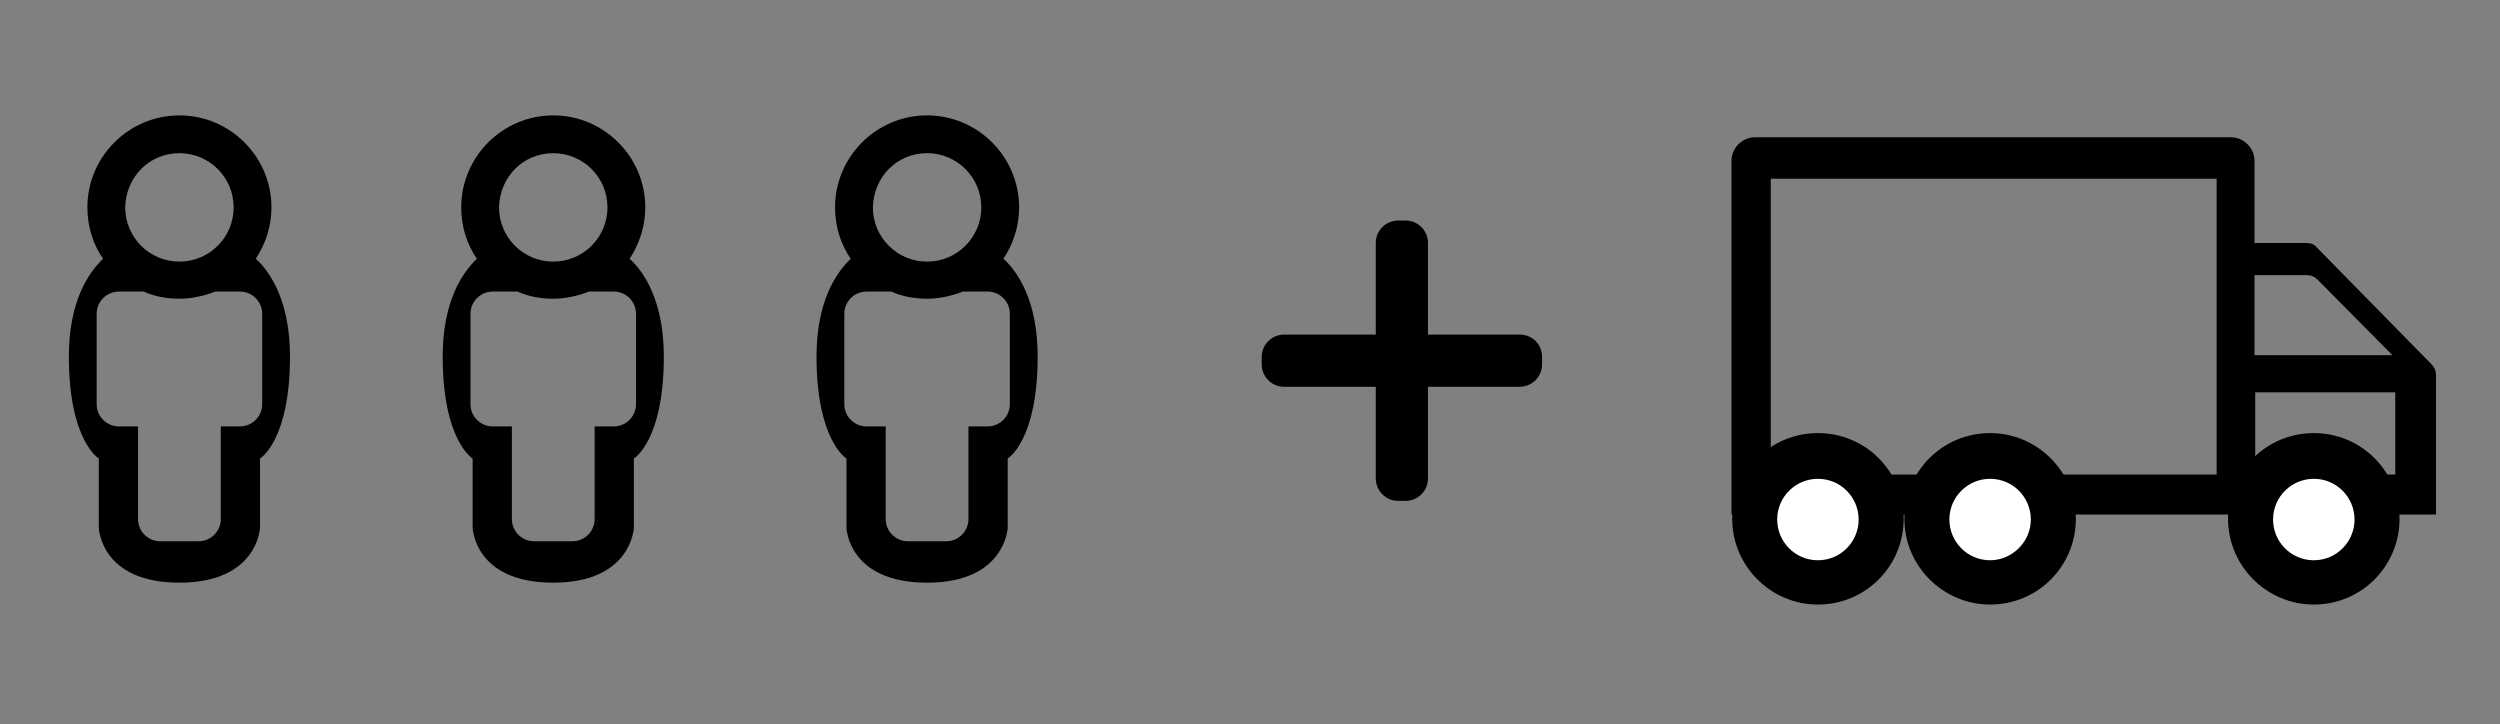
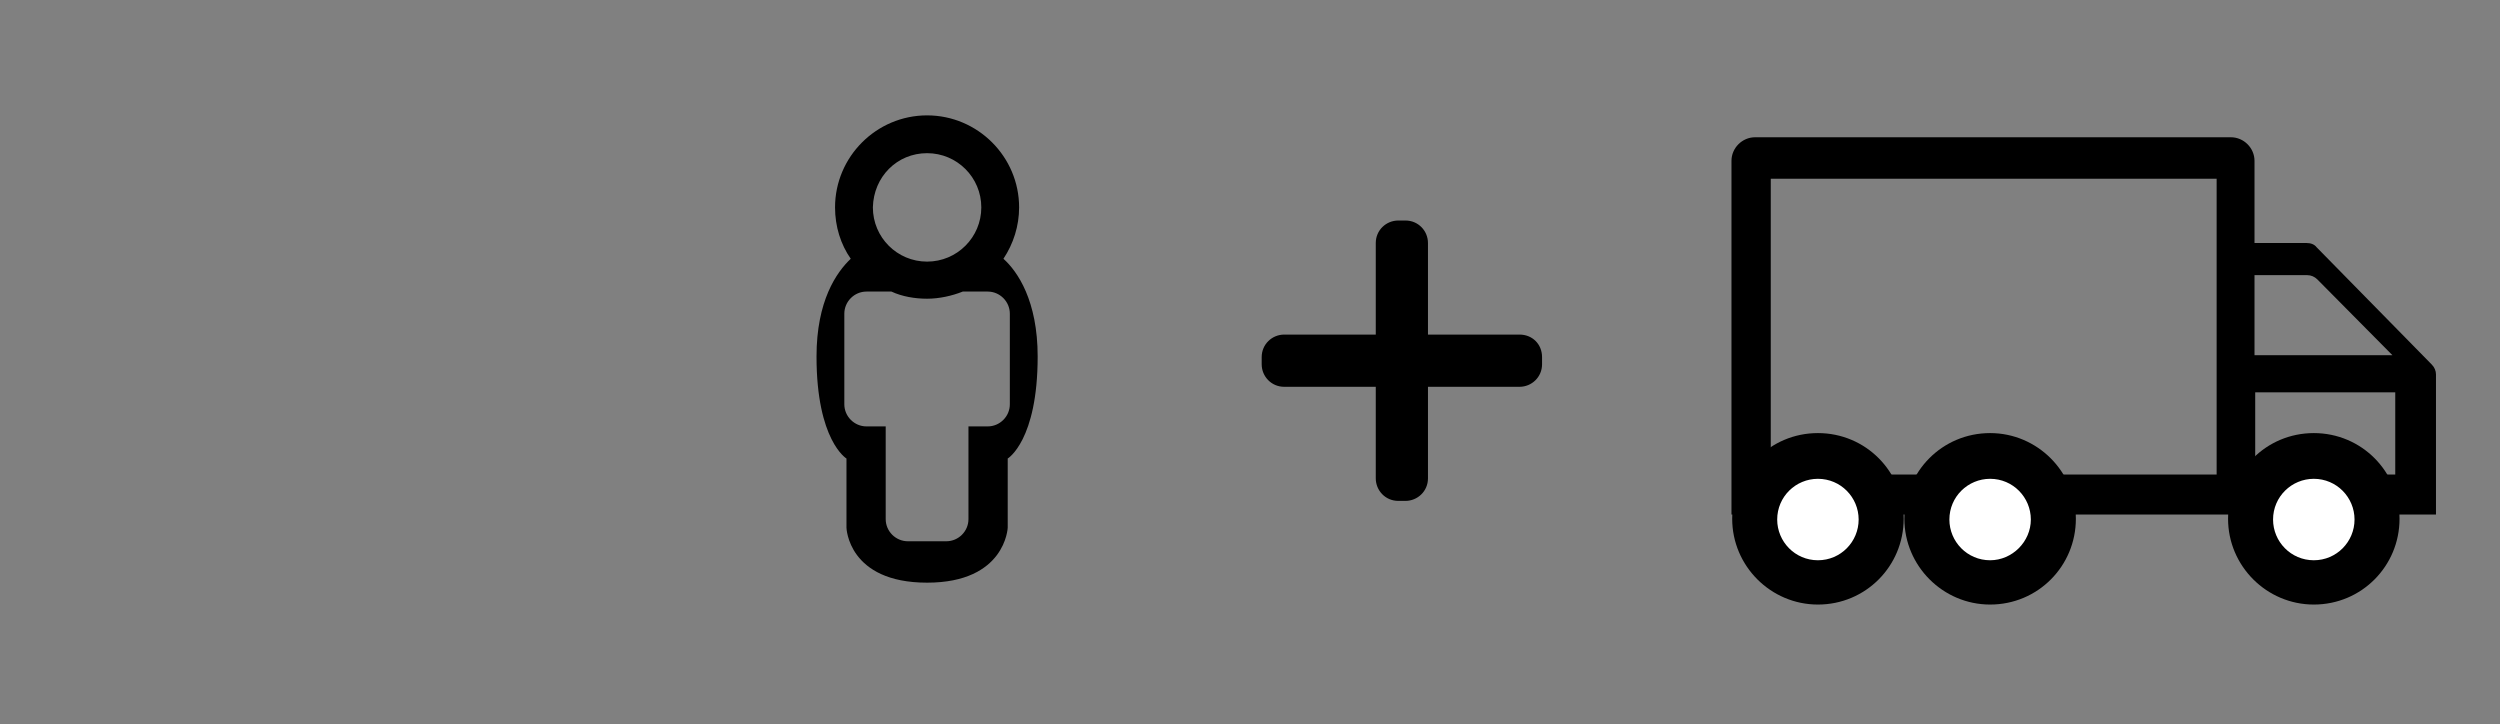
<svg xmlns="http://www.w3.org/2000/svg" width="107" height="31" viewBox="0 0 107 31" fill="none">
  <rect x="0" y="0" width="107" height="31" fill="#808080" stroke="none" />
-   <path d="M10.947 11.075C11.374 10.434 11.618 9.67 11.618 8.876C11.618 6.708 9.847 4.938 7.679 4.938C5.511 4.938 3.74 6.708 3.74 8.876C3.74 9.701 3.985 10.464 4.412 11.075C3.801 11.655 2.947 12.876 2.947 15.258C2.947 18.861 4.229 19.625 4.229 19.625V22.586C4.229 22.586 4.29 24.938 7.679 24.938C11.038 24.938 11.13 22.586 11.13 22.586V19.625C11.13 19.625 12.412 18.861 12.412 15.258C12.412 12.876 11.557 11.624 10.947 11.075ZM7.679 6.556C8.962 6.556 10 7.594 10 8.876C10 10.159 8.962 11.197 7.679 11.197C6.397 11.197 5.359 10.159 5.359 8.876C5.389 7.563 6.397 6.556 7.679 6.556ZM11.221 17.304C11.221 17.823 10.794 18.25 10.275 18.25H9.45V22.22C9.45 22.739 9.023 23.166 8.504 23.166H7.679H6.855C6.336 23.166 5.908 22.739 5.908 22.22V18.25H5.084C4.565 18.25 4.137 17.823 4.137 17.304V13.426C4.137 12.907 4.565 12.479 5.084 12.479H6.153C6.611 12.693 7.16 12.785 7.679 12.785C8.198 12.785 8.748 12.663 9.206 12.479H10.275C10.794 12.479 11.221 12.907 11.221 13.426V17.304Z" fill="black" />
-   <path d="M26.947 11.075C27.374 10.434 27.618 9.67 27.618 8.876C27.618 6.708 25.847 4.938 23.679 4.938C21.511 4.938 19.74 6.708 19.74 8.876C19.74 9.701 19.985 10.464 20.412 11.075C19.802 11.655 18.947 12.876 18.947 15.258C18.947 18.861 20.229 19.625 20.229 19.625V22.586C20.229 22.586 20.29 24.938 23.679 24.938C27.038 24.938 27.13 22.586 27.13 22.586V19.625C27.13 19.625 28.412 18.861 28.412 15.258C28.412 12.876 27.557 11.624 26.947 11.075ZM23.679 6.556C24.962 6.556 26 7.594 26 8.876C26 10.159 24.962 11.197 23.679 11.197C22.397 11.197 21.359 10.159 21.359 8.876C21.389 7.563 22.397 6.556 23.679 6.556ZM27.221 17.304C27.221 17.823 26.794 18.25 26.275 18.25H25.45V22.22C25.45 22.739 25.023 23.166 24.504 23.166H23.679H22.855C22.336 23.166 21.908 22.739 21.908 22.22V18.25H21.084C20.565 18.25 20.137 17.823 20.137 17.304V13.426C20.137 12.907 20.565 12.479 21.084 12.479H22.153C22.611 12.693 23.16 12.785 23.679 12.785C24.198 12.785 24.748 12.663 25.206 12.479H26.275C26.794 12.479 27.221 12.907 27.221 13.426V17.304Z" fill="black" />
  <path d="M42.947 11.075C43.374 10.434 43.618 9.67 43.618 8.876C43.618 6.708 41.847 4.938 39.679 4.938C37.511 4.938 35.74 6.708 35.74 8.876C35.74 9.701 35.985 10.464 36.412 11.075C35.801 11.655 34.947 12.876 34.947 15.258C34.947 18.861 36.229 19.625 36.229 19.625V22.586C36.229 22.586 36.29 24.938 39.679 24.938C43.038 24.938 43.13 22.586 43.13 22.586V19.625C43.13 19.625 44.412 18.861 44.412 15.258C44.412 12.876 43.557 11.624 42.947 11.075ZM39.679 6.556C40.962 6.556 42 7.594 42 8.876C42 10.159 40.962 11.197 39.679 11.197C38.397 11.197 37.359 10.159 37.359 8.876C37.389 7.563 38.397 6.556 39.679 6.556ZM43.221 17.304C43.221 17.823 42.794 18.25 42.275 18.25H41.45V22.22C41.45 22.739 41.023 23.166 40.504 23.166H39.679H38.855C38.336 23.166 37.908 22.739 37.908 22.22V18.25H37.084C36.565 18.25 36.137 17.823 36.137 17.304V13.426C36.137 12.907 36.565 12.479 37.084 12.479H38.153C38.611 12.693 39.16 12.785 39.679 12.785C40.198 12.785 40.748 12.663 41.206 12.479H42.275C42.794 12.479 43.221 12.907 43.221 13.426V17.304Z" fill="black" />
  <path d="M65.037 14.32H61.117V10.4C61.117 9.884 60.705 9.438 60.155 9.438H59.845C59.33 9.438 58.883 9.85 58.883 10.4V14.32H54.963C54.447 14.32 54 14.733 54 15.283V15.592C54 16.108 54.413 16.555 54.963 16.555H58.883V20.475C58.883 20.991 59.295 21.438 59.845 21.438H60.155C60.67 21.438 61.117 21.025 61.117 20.475V16.555H65.037C65.553 16.555 66 16.142 66 15.592V15.283C66 14.733 65.587 14.32 65.037 14.32Z" fill="black" />
  <path d="M98.725 10.401H96.493V6.884C96.493 6.334 96.034 5.875 95.483 5.875H75.116C74.566 5.875 74.107 6.334 74.107 6.884V22.022H95.33H96.493H104.26V16.028C104.26 15.875 104.199 15.722 104.077 15.6L99.153 10.585C99.061 10.462 98.908 10.401 98.725 10.401ZM94.872 20.309H75.789V7.649H94.872V20.309ZM96.493 11.777H98.755C98.908 11.777 99.061 11.838 99.184 11.961L102.395 15.202H96.493V11.777ZM102.486 20.309H101.324V20.89H96.523V16.792H102.517V20.309H102.486Z" fill="black" />
  <path d="M77.991 24.132C76.859 24.132 75.942 23.215 75.942 22.083C75.942 20.952 76.859 20.034 77.991 20.034C79.122 20.034 80.04 20.952 80.04 22.083C80.04 23.215 79.122 24.132 77.991 24.132Z" fill="white" />
  <path d="M85.177 24.132C84.046 24.132 83.128 23.215 83.128 22.083C83.128 20.952 84.046 20.034 85.177 20.034C86.309 20.034 87.226 20.952 87.226 22.083C87.226 23.215 86.309 24.132 85.177 24.132Z" fill="white" />
  <path d="M99.031 24.132C97.899 24.132 96.982 23.215 96.982 22.083C96.982 20.952 97.899 20.034 99.031 20.034C100.162 20.034 101.08 20.952 101.08 22.083C101.08 23.215 100.162 24.132 99.031 24.132Z" fill="white" />
  <path d="M77.807 18.536C75.758 18.536 74.138 20.187 74.138 22.205C74.138 24.224 75.789 25.875 77.807 25.875C79.856 25.875 81.477 24.224 81.477 22.205C81.477 20.187 79.856 18.536 77.807 18.536ZM77.807 23.979C76.829 23.979 76.064 23.184 76.064 22.236C76.064 21.257 76.859 20.493 77.807 20.493C78.786 20.493 79.55 21.288 79.55 22.236C79.55 23.184 78.786 23.979 77.807 23.979Z" fill="black" />
  <path d="M85.177 18.536C83.128 18.536 81.508 20.187 81.508 22.205C81.508 24.224 83.159 25.875 85.177 25.875C87.226 25.875 88.847 24.224 88.847 22.205C88.847 20.187 87.196 18.536 85.177 18.536ZM85.177 23.979C84.199 23.979 83.434 23.184 83.434 22.236C83.434 21.257 84.229 20.493 85.177 20.493C86.156 20.493 86.92 21.288 86.92 22.236C86.92 23.184 86.125 23.979 85.177 23.979Z" fill="black" />
  <path d="M99.031 18.536C96.982 18.536 95.361 20.187 95.361 22.205C95.361 24.224 97.012 25.875 99.031 25.875C101.079 25.875 102.7 24.224 102.7 22.205C102.7 20.187 101.079 18.536 99.031 18.536ZM99.031 23.979C98.052 23.979 97.287 23.184 97.287 22.236C97.287 21.257 98.083 20.493 99.031 20.493C100.009 20.493 100.774 21.288 100.774 22.236C100.774 23.184 100.009 23.979 99.031 23.979Z" fill="black" />
</svg>